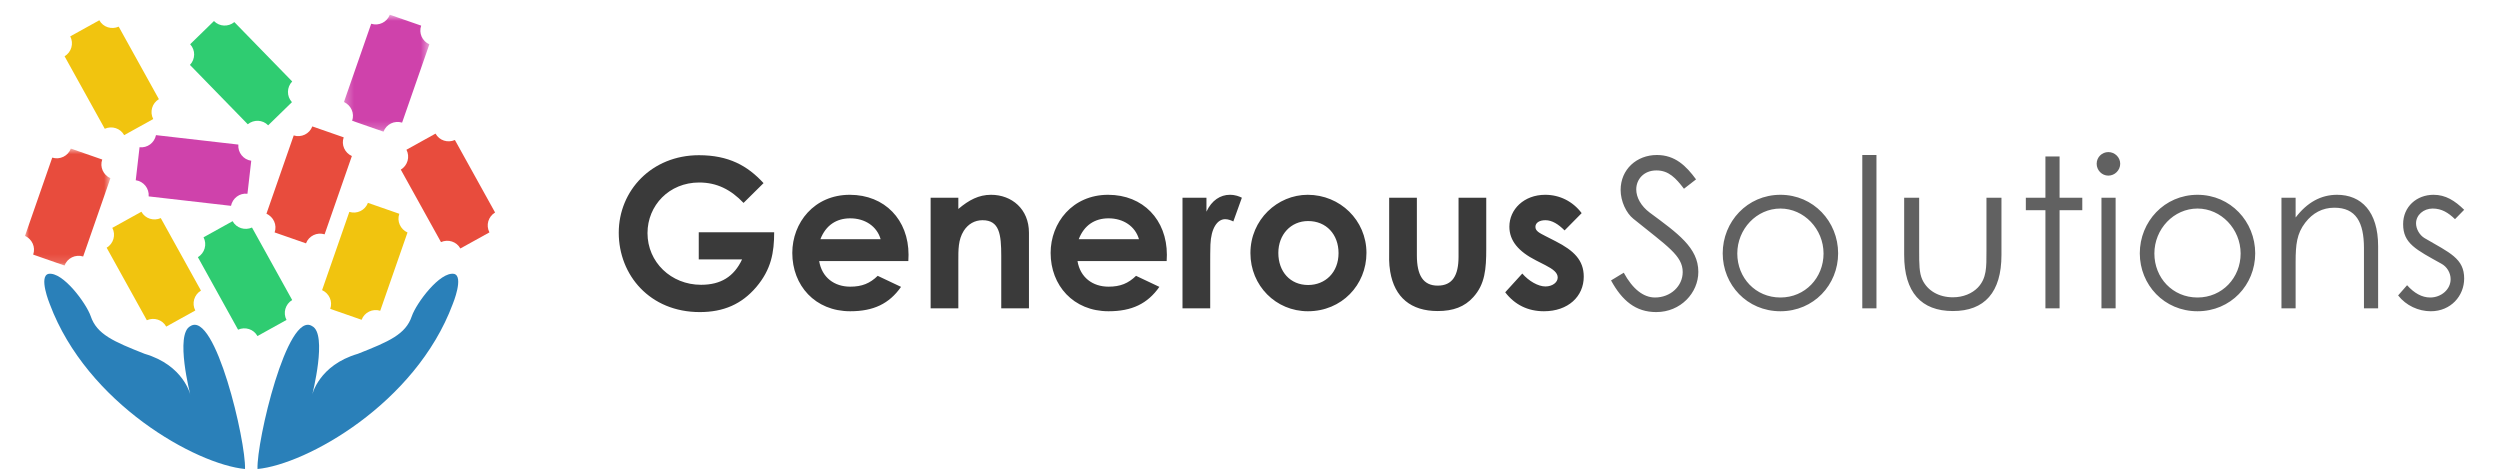
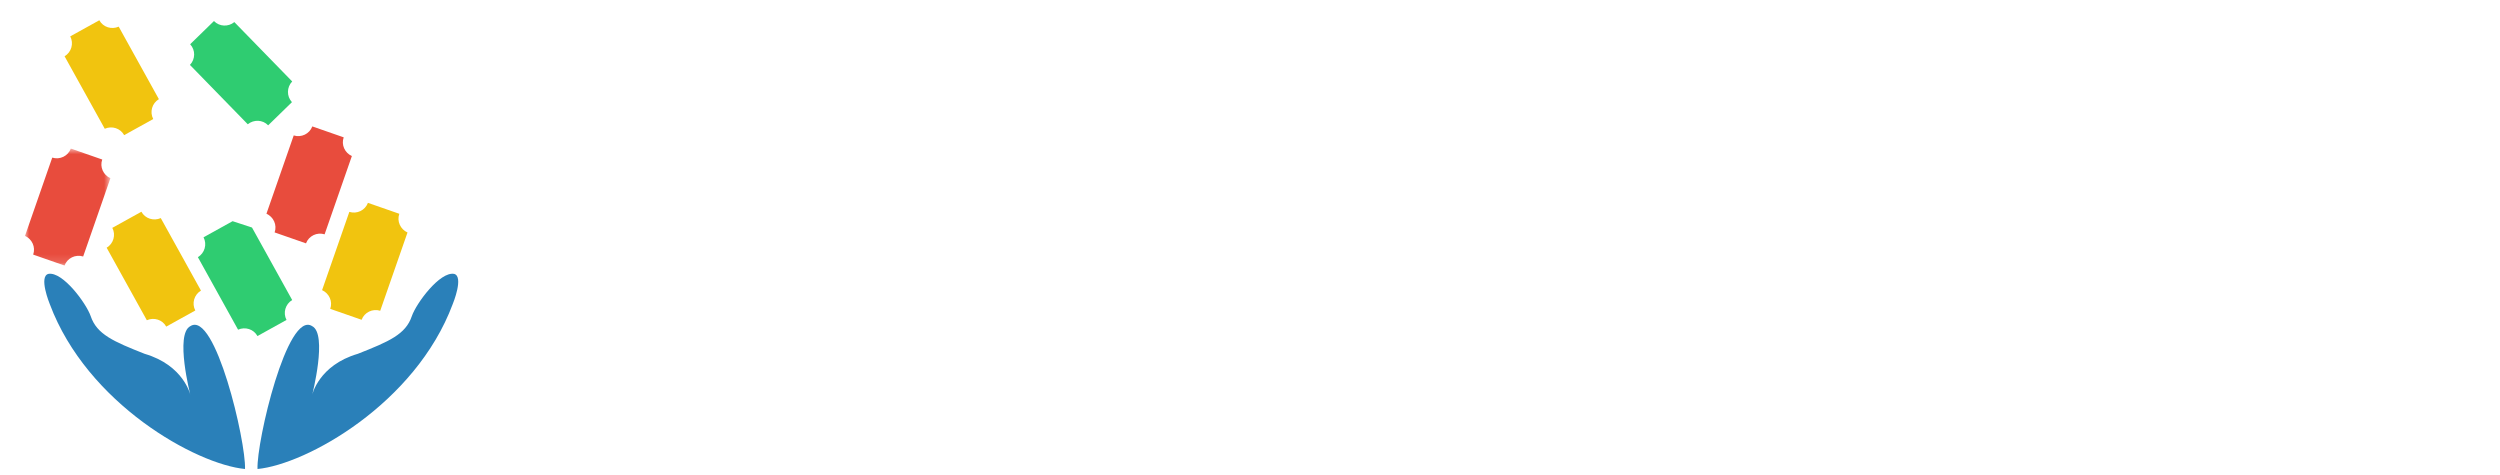
<svg xmlns="http://www.w3.org/2000/svg" xmlns:xlink="http://www.w3.org/1999/xlink" width="300" height="57" viewBox="0 0 300 57">
  <defs>
    <polygon id="a" points="0 .83 10.249 .83 10.249 14.864 0 14.864" />
-     <polygon id="c" points=".273 .768 10.523 .768 10.523 14.801 .273 14.801" />
  </defs>
  <g fill="none" fill-rule="evenodd">
    <g transform="translate(3 1)">
      <path fill="#2A80B9" d="M14.357 41.458C10.627 39.983 8.617 39.123 7.884 36.939 7.355 35.403 4.523 31.556 2.804 31.866 1.628 32.18 2.939 35.407 2.976 35.497 7.451 47.468 20.562 54.722 26.402 55.28 26.529 51.983 22.828 36.214 19.845 38.137 17.961 39.083 19.845 46.396 19.845 46.396 19.845 46.396 19.068 42.839 14.357 41.458M39.938 41.458C43.679 39.983 45.688 39.123 46.419 36.939 46.946 35.403 49.782 31.556 51.498 31.866 52.675 32.18 51.364 35.407 51.325 35.497 46.852 47.468 33.74 54.722 27.902 55.28 27.773 51.983 31.474 36.214 34.459 38.137 36.337 39.083 34.459 46.396 34.459 46.396 34.459 46.396 35.228 42.839 39.938 41.458" />
      <g transform="translate(0 16)">
        <mask id="b" fill="white">
          <use xlink:href="#a" />
        </mask>
        <path fill="#E84C3D" d="M9.268,2.142 L5.502,0.83 C5.162,1.73 4.184,2.199 3.269,1.914 L-0.001,11.307 C0.852,11.693 1.294,12.655 0.981,13.552 L4.742,14.864 C5.082,13.963 6.062,13.495 6.979,13.78 L10.249,4.387 C9.396,4 8.951,3.038 9.268,2.142" mask="url(#b)" />
      </g>
      <path fill="#E84C3D" d="M38.244,15.481 L34.478,14.169 C34.139,15.069 33.16,15.538 32.246,15.252 L28.974,24.645 C29.826,25.032 30.271,25.994 29.955,26.89 L33.719,28.202 C34.058,27.302 35.039,26.833 35.953,27.119 L39.224,17.726 C38.371,17.339 37.928,16.377 38.244,15.481" />
      <g transform="translate(38)">
        <mask id="d" fill="white">
          <use xlink:href="#c" />
        </mask>
        <path fill="#CF42AB" d="M9.541,2.075 L5.777,0.767 C5.437,1.668 4.459,2.137 3.543,1.851 L0.273,11.243 C1.125,11.631 1.57,12.592 1.254,13.489 L5.018,14.801 C5.357,13.9 6.338,13.431 7.252,13.717 L10.523,4.32 C9.67,3.937 9.227,2.976 9.541,2.075" mask="url(#d)" />
      </g>
      <path fill="#F1C40F" d="M44.918 24.654L41.152 23.342C40.813 24.242 39.834 24.711 38.92 24.425L35.65 33.818C36.502 34.205 36.945 35.167 36.629 36.063L40.393 37.375C40.732 36.475 41.713 36.006 42.627 36.291L45.9 26.899C45.047 26.512 44.602 25.55 44.918 24.654M8.918 1.432L5.43 3.363C5.873 4.219 5.572 5.262 4.75 5.755L9.572 14.451C10.43 14.072 11.441 14.382 11.9 15.217L15.387 13.286C14.941 12.43 15.246 11.387 16.066 10.898L11.244 2.198C10.389 2.577 9.375 2.267 8.918 1.432" />
-       <path fill="#E84C3D" d="M49.262,15.033 L45.774,16.969 C46.217,17.82 45.916,18.863 45.096,19.356 L49.918,28.052 C50.774,27.673 51.785,27.987 52.244,28.818 L55.731,26.887 C55.285,26.031 55.59,24.991 56.41,24.499 L51.588,15.799 C50.733,16.178 49.721,15.868 49.262,15.033" />
-       <path fill="#2FCC71" d="M24.912,25.542 L21.424,27.474 C21.869,28.325 21.566,29.368 20.746,29.861 L25.568,38.561 C26.424,38.182 27.437,38.492 27.894,39.327 L31.381,37.392 C30.937,36.54 31.24,35.497 32.062,35.003 L27.24,26.304 C26.383,26.683 25.371,26.373 24.912,25.542" />
+       <path fill="#2FCC71" d="M24.912,25.542 L21.424,27.474 C21.869,28.325 21.566,29.368 20.746,29.861 L25.568,38.561 C26.424,38.182 27.437,38.492 27.894,39.327 L31.381,37.392 C30.937,36.54 31.24,35.497 32.062,35.003 L27.24,26.304 " />
      <path fill="#F1C40F" d="M13.967,24.409 L10.479,26.341 C10.922,27.192 10.621,28.235 9.799,28.728 L14.621,37.428 C15.479,37.049 16.49,37.359 16.949,38.194 L20.434,36.259 C19.99,35.407 20.295,34.364 21.115,33.871 L16.293,25.171 C15.438,25.55 14.424,25.24 13.967,24.409" />
      <path fill="#2FCC71" d="M22.676,1.525 L19.819,4.308 C20.471,5.013 20.455,6.097 19.793,6.79 L26.733,13.912 C27.459,13.321 28.518,13.354 29.18,14.039 L32.033,11.259 C31.381,10.55 31.401,9.466 32.063,8.774 L25.121,1.651 C24.395,2.242 23.338,2.21 22.676,1.525" />
-       <path fill="#CF42AB" d="M13.746,16.667 L13.289,20.628 C14.242,20.762 14.916,21.614 14.84,22.567 L24.721,23.7 C24.908,22.783 25.75,22.14 26.695,22.25 L27.15,18.289 C26.195,18.154 25.523,17.303 25.601,16.349 L15.719,15.216 C15.531,16.133 14.689,16.777 13.746,16.667" />
    </g>
    <g fill="#3A3A3A" transform="translate(74 18)">
-       <path d="M9.85,9.875 L18.9,9.875 C18.9,12.3 18.55,14.325 16.75,16.45 C15,18.5 12.825,19.45 9.975,19.45 C4,19.45 0.25,15.025 0.25,9.925 C0.25,4.875 4.2,0.625 9.875,0.625 C13.425,0.625 15.7,1.875 17.625,3.975 L15.225,6.35 C13.7,4.75 12.025,3.9 9.9,3.9 C6.3,3.9 3.7,6.65 3.7,9.975 C3.7,13.45 6.525,16.175 10.125,16.175 C12.5,16.175 14.075,15.2 15.05,13.125 L9.85,13.125 L9.85,9.875 Z M31.325,15.1 L34.125,16.425 C32.7,18.45 30.825,19.35 28.025,19.35 C23.8,19.35 21.075,16.25 21.075,12.35 C21.075,8.725 23.7,5.375 27.975,5.375 C32.175,5.375 35.025,8.375 35.025,12.575 C35.025,12.875 35,13.025 35,13.325 L24.3,13.325 C24.625,15.3 26.125,16.4 28.025,16.4 C29.45,16.4 30.4,16 31.325,15.1 Z M24.45,10.7 L31.675,10.7 C31.225,9.15 29.8,8.2 28.025,8.2 C26.375,8.2 25.1,9.025 24.45,10.7 Z M41,5.725 L41,7.075 C42.275,6 43.45,5.375 44.925,5.375 C47.4,5.375 49.475,7.075 49.475,9.925 L49.475,19 L46.15,19 L46.15,12.725 C46.15,10.1 45.925,8.425 43.9,8.425 C42.975,8.425 42.175,8.875 41.65,9.7 C40.975,10.775 41,11.975 41,13.35 L41,19 L37.675,19 L37.675,5.725 L41,5.725 Z M62.325,15.1 L65.125,16.425 C63.7,18.45 61.825,19.35 59.025,19.35 C54.8,19.35 52.075,16.25 52.075,12.35 C52.075,8.725 54.7,5.375 58.975,5.375 C63.175,5.375 66.025,8.375 66.025,12.575 C66.025,12.875 66,13.025 66,13.325 L55.3,13.325 C55.625,15.3 57.125,16.4 59.025,16.4 C60.45,16.4 61.4,16 62.325,15.1 Z M55.45,10.7 L62.675,10.7 C62.225,9.15 60.8,8.2 59.025,8.2 C57.375,8.2 56.1,9.025 55.45,10.7 Z M70.775,5.725 L70.775,7.4 C71.4,6.025 72.475,5.375 73.575,5.375 C74.275,5.375 74.7,5.575 75.025,5.725 L74,8.575 C73.75,8.45 73.375,8.3 73.025,8.3 C72.075,8.3 71.325,9.4 71.25,11.35 C71.225,12.075 71.225,12.9 71.225,13.625 L71.225,19 L67.9,19 L67.9,5.725 L70.775,5.725 Z M82.925,5.375 C86.8,5.375 89.975,8.425 89.975,12.35 C89.975,16.2 87,19.35 82.95,19.35 C79.1,19.35 76.05,16.275 76.05,12.375 C76.05,8.35 79.3,5.375 82.925,5.375 Z M82.975,8.525 C80.9,8.525 79.4,10.15 79.4,12.35 C79.4,14.6 80.825,16.2 82.975,16.2 C85.025,16.2 86.625,14.7 86.625,12.375 C86.625,10.125 85.15,8.525 82.975,8.525 Z M92.7,11.8 L92.7,5.725 L96.025,5.725 L96.025,12.65 C96.025,15.025 96.775,16.275 98.525,16.275 C100.3,16.275 101.025,15.05 101.025,12.8 L101.025,5.725 L104.35,5.725 L104.35,11.85 C104.35,14.3 104.2,16.1 102.8,17.65 C101.75,18.825 100.375,19.325 98.525,19.325 C95.325,19.325 93.35,17.7 92.825,14.6 C92.65,13.525 92.7,12.9 92.7,11.8 Z M111.45,13.825 L110.325,13.25 C108.2,12.175 107.125,10.875 107.125,9.2 C107.125,7.125 108.875,5.375 111.425,5.375 C113.15,5.375 114.725,6.15 115.8,7.575 L113.75,9.65 C113,8.9 112.25,8.425 111.45,8.425 C110.775,8.425 110.25,8.7 110.25,9.225 C110.25,9.725 110.725,9.95 111.45,10.325 L112.675,10.95 C114.875,12.075 116.05,13.225 116.05,15.2 C116.05,17.575 114.175,19.35 111.275,19.35 C109.35,19.35 107.775,18.575 106.625,17.075 L108.675,14.825 C109.45,15.725 110.575,16.375 111.45,16.375 C112.275,16.375 112.925,15.9 112.925,15.3 C112.925,14.725 112.375,14.3 111.45,13.825 Z" />
-       <path d="M129.525,3.525 L128.075,4.65 C127.1,3.375 126.25,2.45 124.775,2.45 C123.225,2.45 122.35,3.55 122.35,4.725 C122.35,5.7 122.925,6.725 123.95,7.5 C127.325,10 129.8,11.725 129.8,14.625 C129.8,17.15 127.675,19.45 124.75,19.45 C122.275,19.45 120.65,18.075 119.325,15.65 L120.85,14.725 C121.925,16.7 123.225,17.7 124.6,17.7 C126.475,17.7 127.925,16.325 127.925,14.65 C127.925,12.675 126.075,11.55 122,8.25 C121.15,7.575 120.475,6.15 120.475,4.8 C120.475,2.325 122.4,0.6 124.825,0.6 C127.025,0.6 128.35,1.925 129.525,3.525 Z M139.65,5.375 C143.625,5.375 146.575,8.6 146.575,12.4 C146.575,16.175 143.65,19.35 139.65,19.35 C135.65,19.35 132.725,16.175 132.725,12.4 C132.725,8.6 135.675,5.375 139.65,5.375 Z M139.65,7.025 C136.8,7.025 134.475,9.475 134.475,12.425 C134.475,15.325 136.65,17.7 139.65,17.7 C142.625,17.7 144.825,15.325 144.825,12.425 C144.825,9.475 142.475,7.025 139.65,7.025 Z M149.475,19 L149.475,0.6 L151.175,0.6 L151.175,19 L149.475,19 Z M164.375,12.2 L164.375,5.725 L166.175,5.725 L166.175,12.6 C166.175,17.075 164.15,19.325 160.35,19.325 C156.55,19.325 154.5,17.075 154.5,12.6 L154.5,5.725 L156.3,5.725 L156.3,12.2 C156.3,13.6 156.3,14.75 156.675,15.55 C157.3,16.9 158.675,17.675 160.35,17.675 C161.575,17.675 162.65,17.225 163.35,16.5 C164.4,15.375 164.375,14.1 164.375,12.2 Z M171.45,5.725 L171.45,0.775 L173.15,0.775 L173.15,5.725 L175.875,5.725 L175.875,7.225 L173.15,7.225 L173.15,19 L171.45,19 L171.45,7.225 L169.1,7.225 L169.1,5.725 L171.45,5.725 Z M178.175,19 L178.175,5.725 L179.875,5.725 L179.875,19 L178.175,19 Z M179,0.25 C179.775,0.25 180.425,0.875 180.425,1.65 C180.425,2.425 179.775,3.075 179,3.075 C178.225,3.075 177.6,2.425 177.6,1.65 C177.6,0.85 178.25,0.25 179,0.25 Z M189.7,5.375 C193.675,5.375 196.625,8.6 196.625,12.4 C196.625,16.175 193.7,19.35 189.7,19.35 C185.7,19.35 182.775,16.175 182.775,12.4 C182.775,8.6 185.725,5.375 189.7,5.375 Z M189.7,7.025 C186.85,7.025 184.525,9.475 184.525,12.425 C184.525,15.325 186.7,17.7 189.7,17.7 C192.675,17.7 194.875,15.325 194.875,12.425 C194.875,9.475 192.525,7.025 189.7,7.025 Z M201.475,5.725 L201.475,8.1 C202.85,6.3 204.5,5.375 206.45,5.375 C209.35,5.375 211.375,7.375 211.375,11.55 L211.375,19 L209.675,19 L209.675,11.775 C209.675,8.65 208.7,6.925 206.125,6.925 C204.7,6.925 203.525,7.55 202.625,8.725 C201.625,10.025 201.475,11.325 201.475,13.425 L201.475,19 L199.775,19 L199.775,5.725 L201.475,5.725 Z M213.775,17.45 L214.85,16.225 C215.7,17.175 216.625,17.7 217.625,17.7 C218.925,17.7 220.075,16.75 220.075,15.5 C220.075,14.725 219.625,14 218.975,13.65 C215.925,11.95 214.375,11.225 214.375,8.9 C214.375,6.8 216,5.375 218.025,5.375 C219.475,5.375 220.575,6.075 221.7,7.175 L220.6,8.3 C219.8,7.525 219,7.025 217.925,7.025 C216.825,7.025 215.925,7.8 215.925,8.8 C215.925,9.475 216.35,10.225 216.95,10.575 C220,12.35 221.7,13.025 221.7,15.425 C221.7,17.5 220.1,19.35 217.7,19.35 C216.225,19.35 214.725,18.675 213.775,17.45 Z" opacity=".8" />
-     </g>
+       </g>
  </g>
</svg>